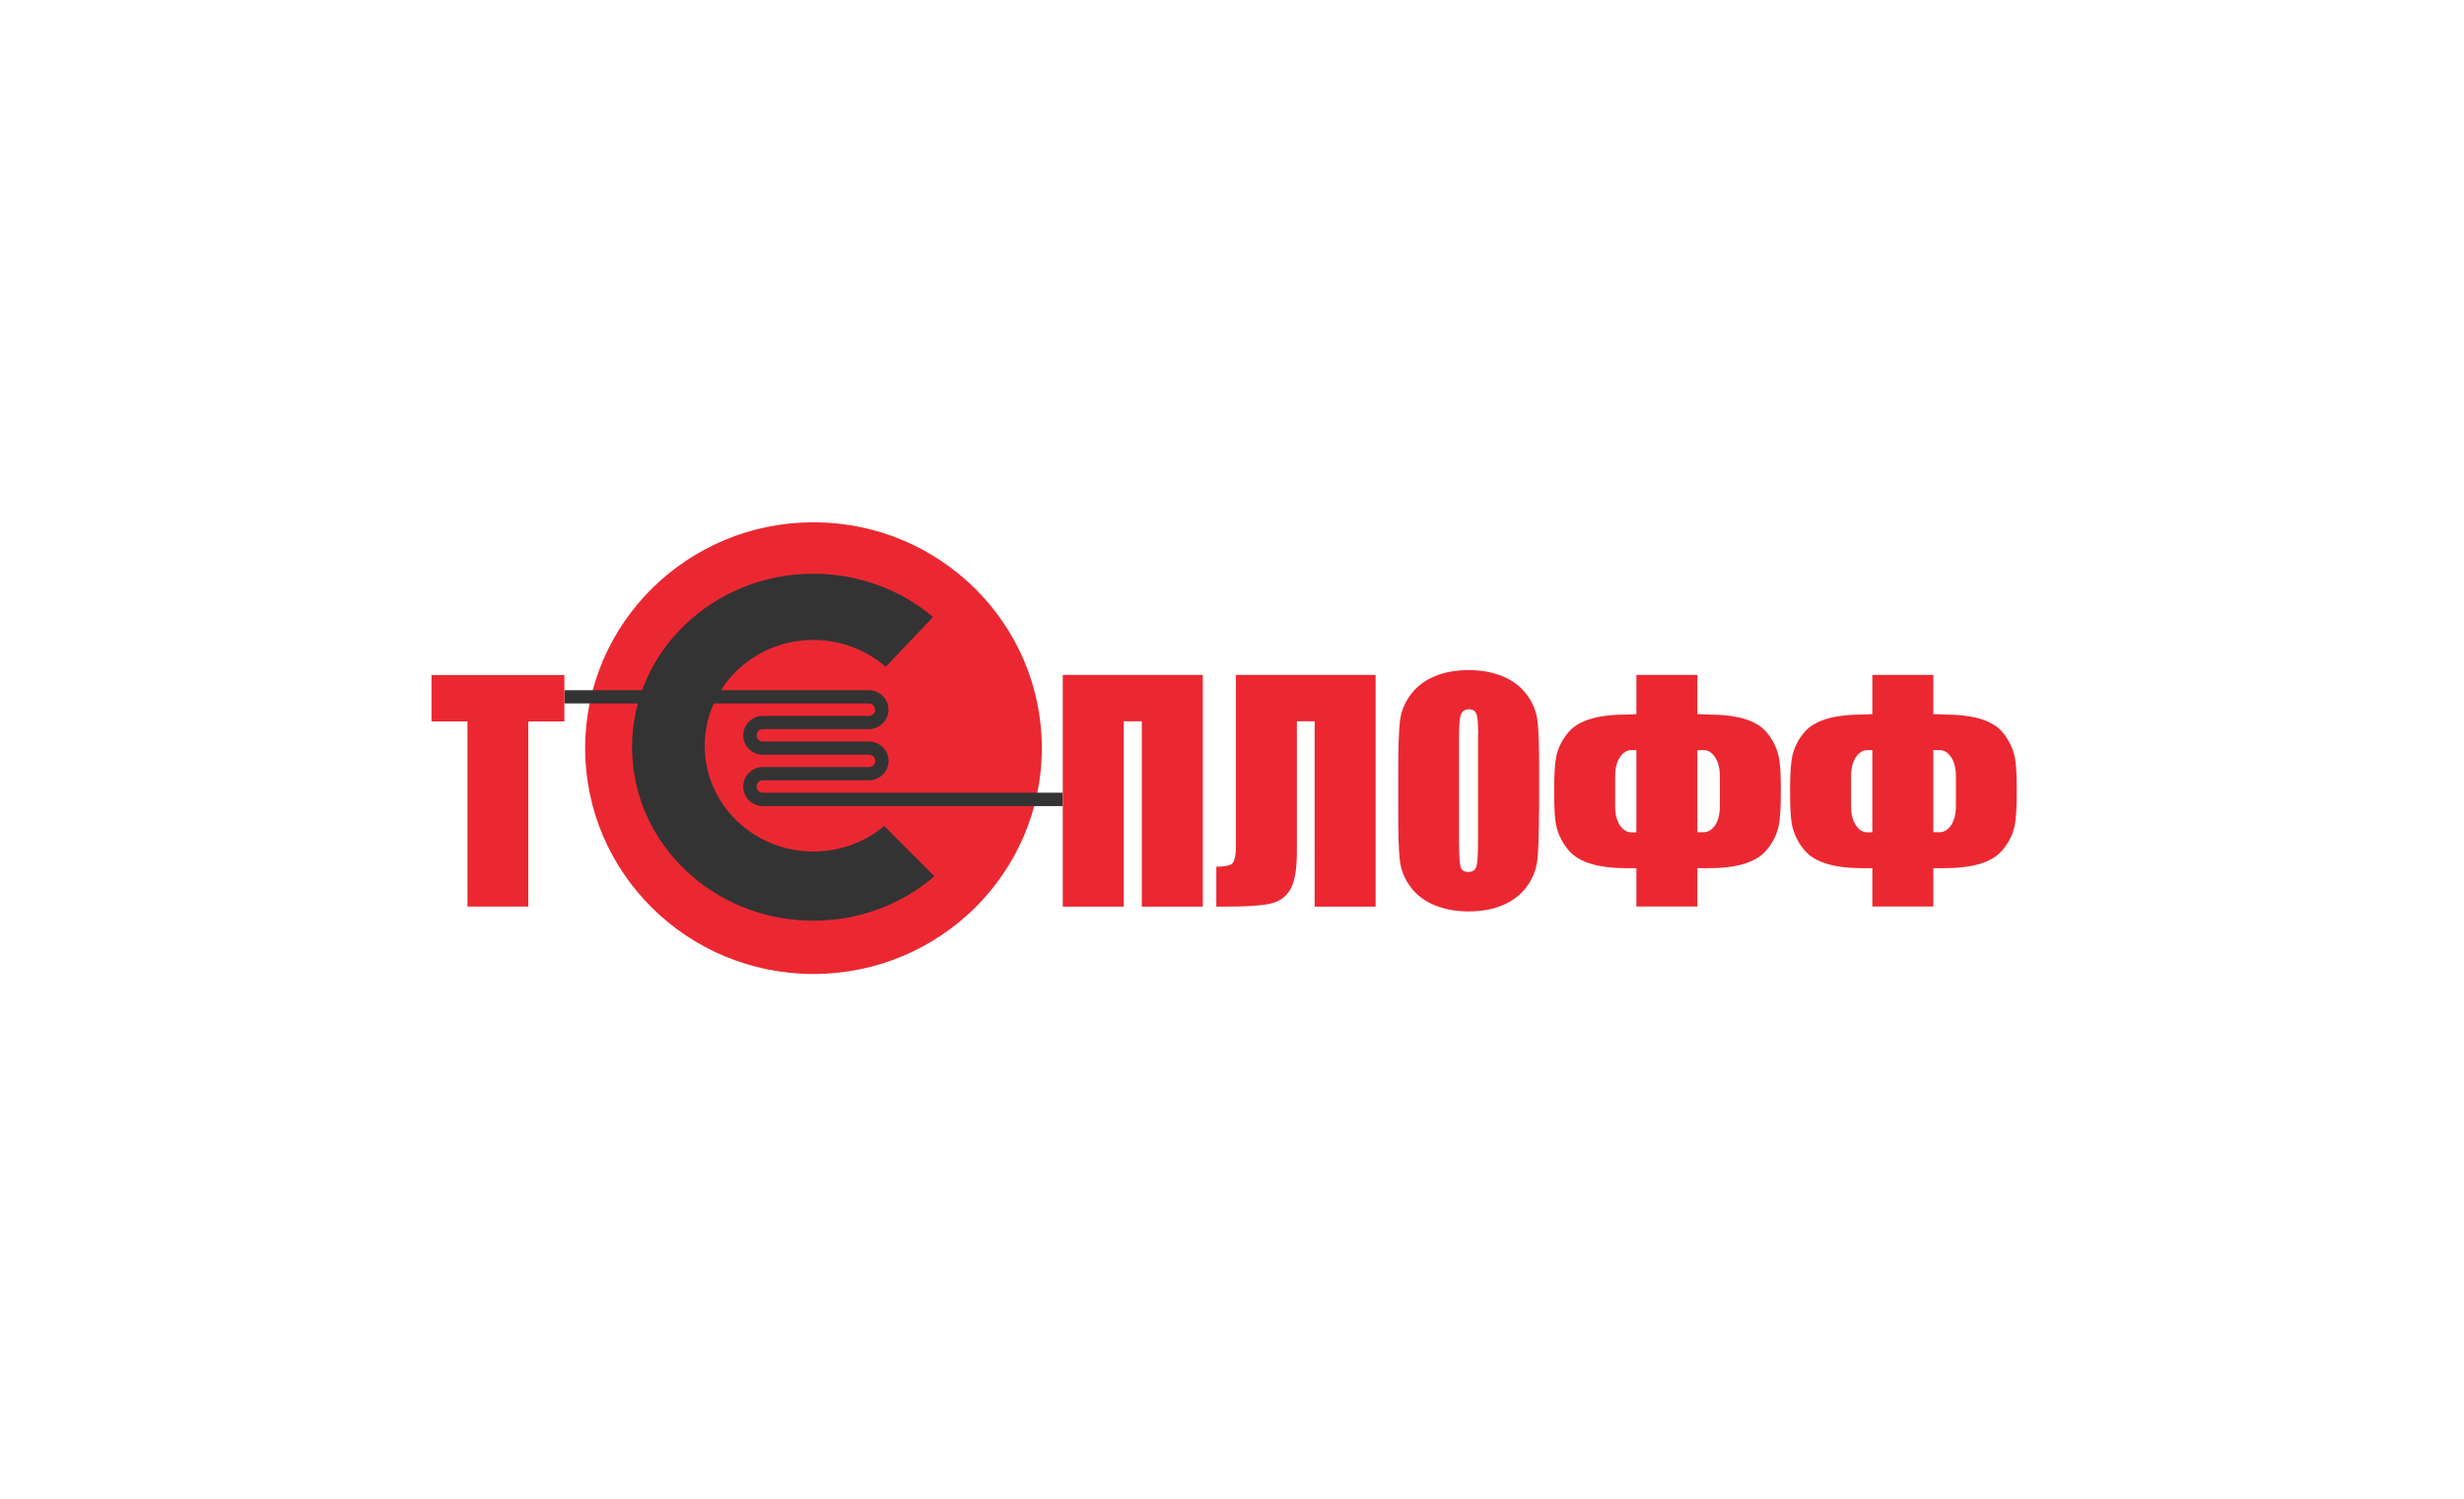
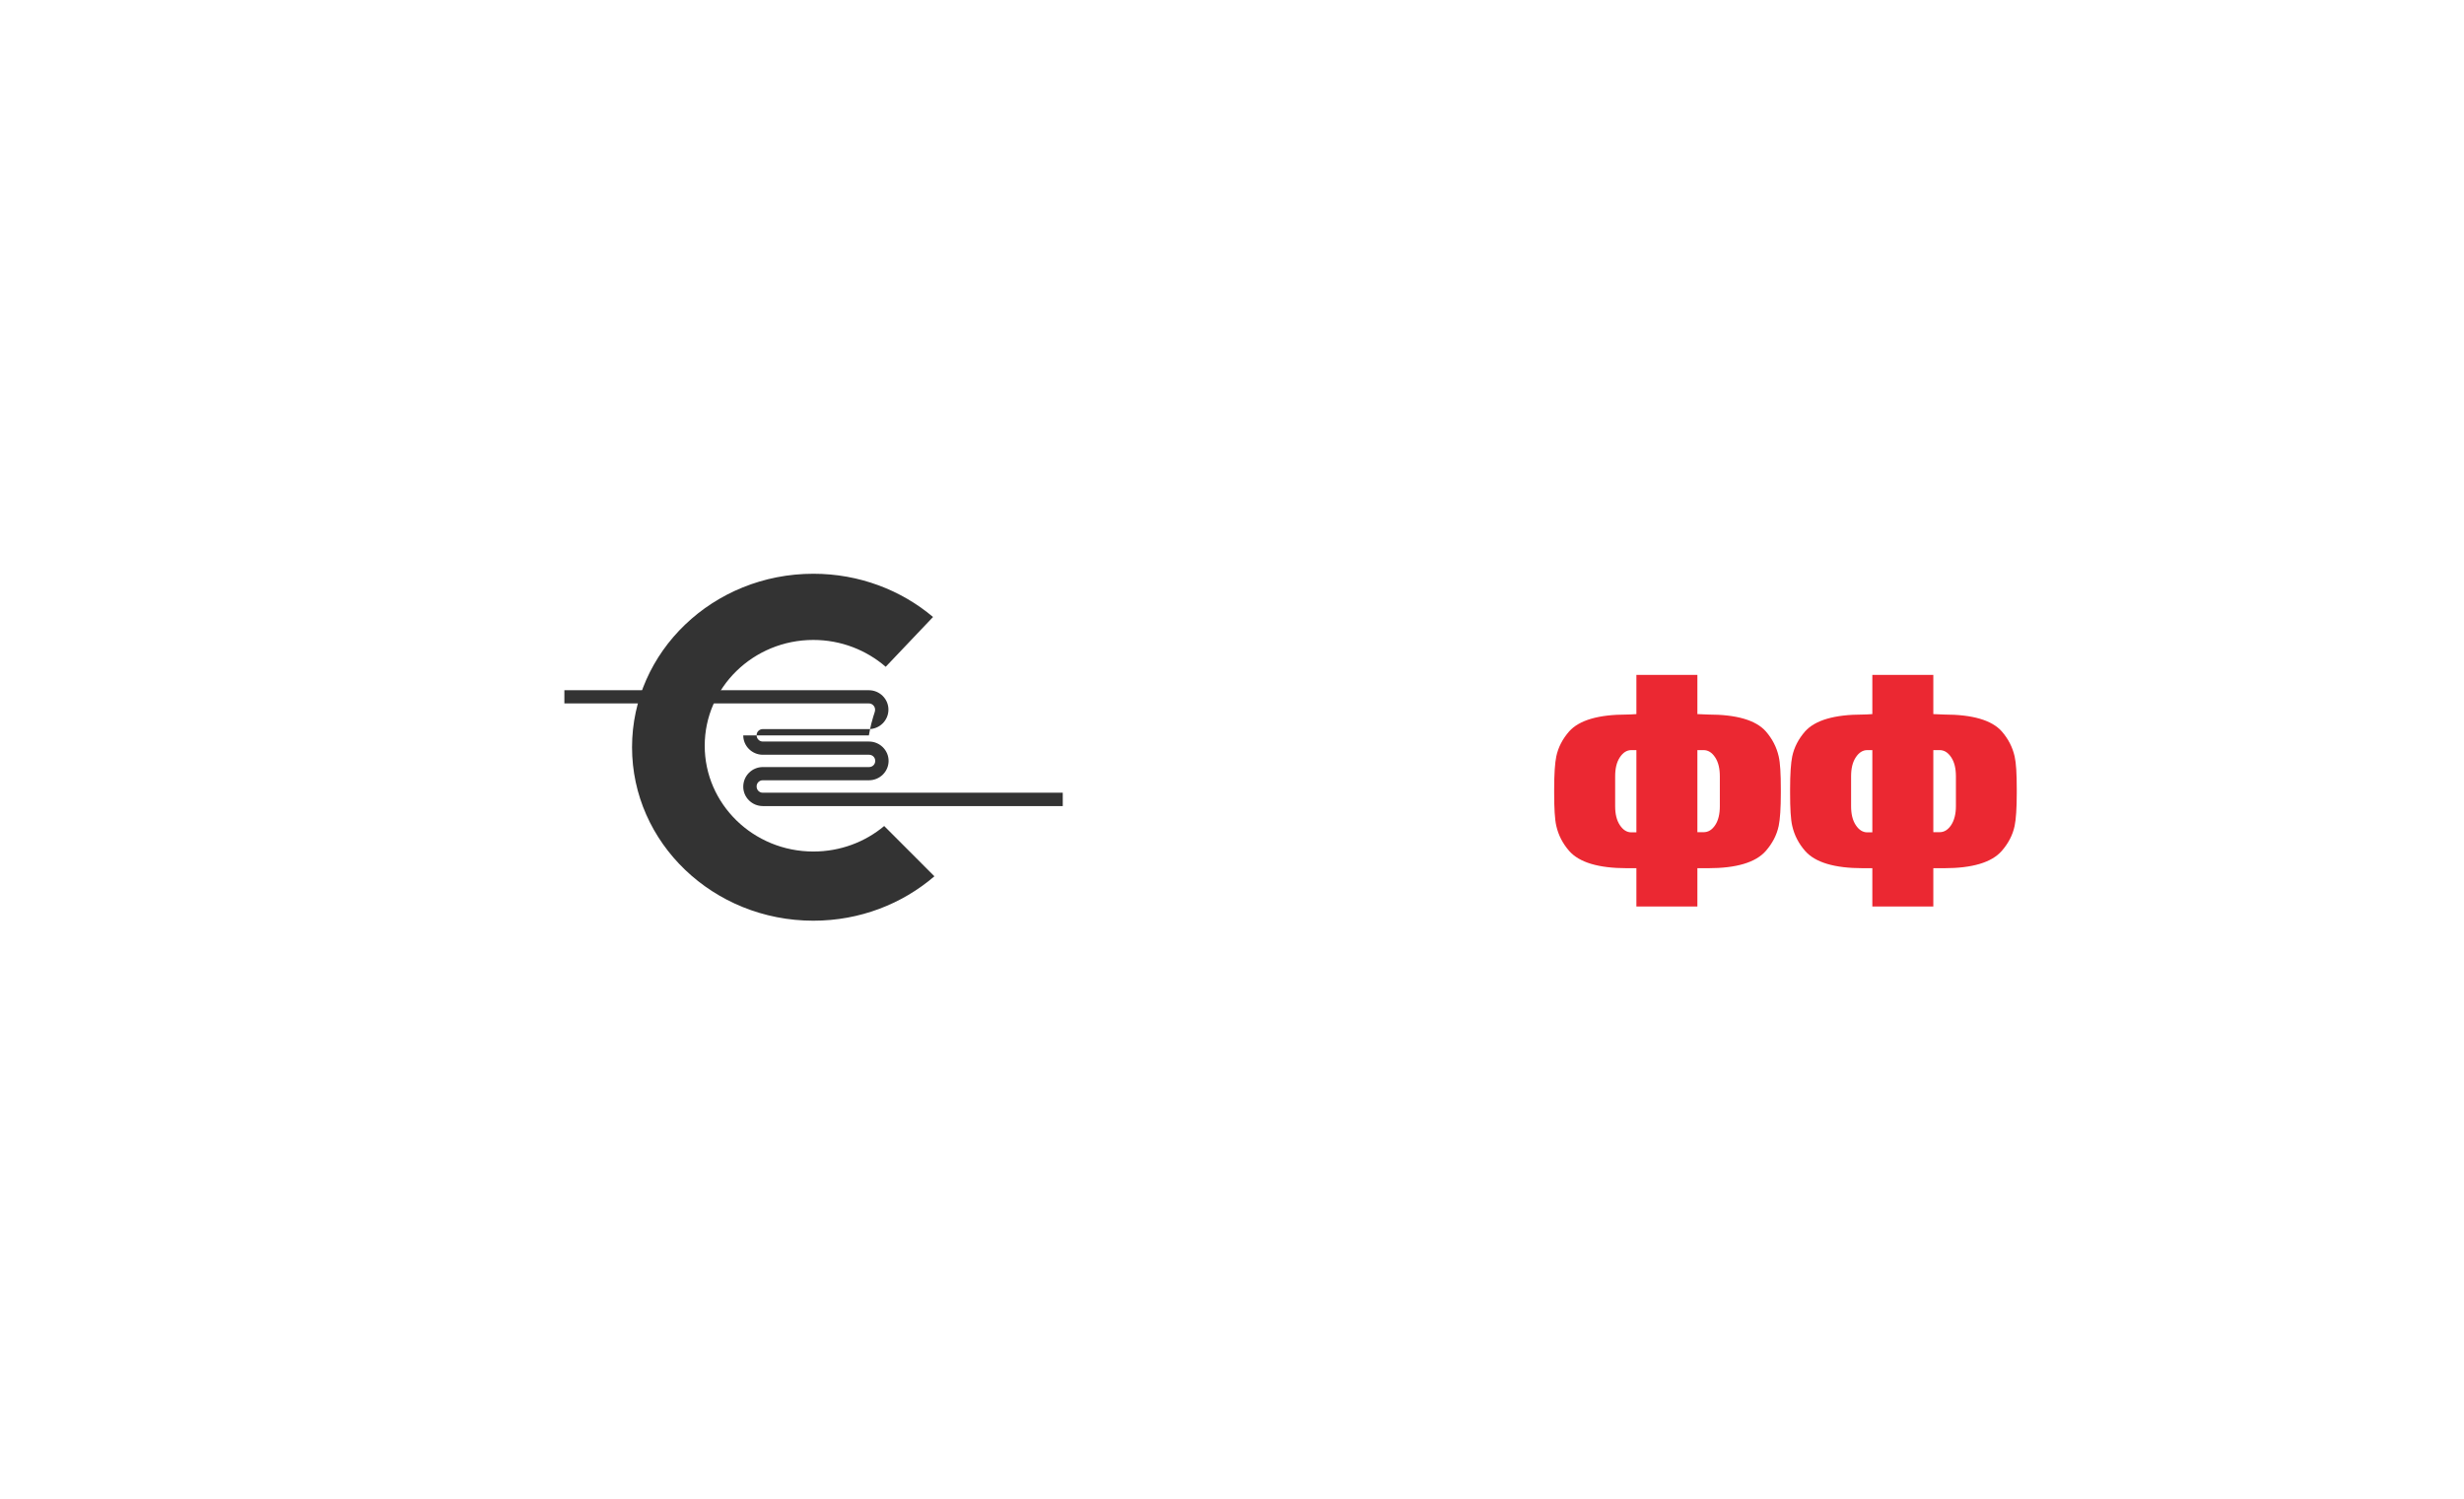
<svg xmlns="http://www.w3.org/2000/svg" width="217" height="132" viewBox="0 0 217 132" fill="none">
  <g clip-path="url(#clip0_33_130)">
-     <path d="M71.642 85.782C82.748 85.782 91.751 76.876 91.751 65.891C91.751 54.906 82.748 46 71.642 46C60.537 46 51.534 54.906 51.534 65.891C51.534 76.876 60.537 85.782 71.642 85.782Z" fill="#EB2832" />
    <path d="M77.869 72.75C76.199 74.151 74.021 74.997 71.63 74.997C66.352 74.997 62.063 70.821 62.063 65.679C62.063 60.538 66.352 56.362 71.63 56.362C74.075 56.362 76.306 57.261 78.003 58.727L82.171 54.34C79.366 51.974 75.678 50.533 71.63 50.533C62.812 50.533 55.663 57.379 55.663 65.812C55.663 74.244 62.812 81.09 71.63 81.09C75.731 81.09 79.459 79.61 82.292 77.178L77.869 72.75Z" fill="#333333" />
-     <path d="M93.582 70.994H67.18C66.232 70.994 65.457 70.228 65.457 69.289C65.457 68.324 66.232 67.558 67.18 67.558H76.533C76.841 67.558 77.081 67.32 77.081 67.016C77.081 66.712 76.841 66.474 76.533 66.474H67.18C66.232 66.474 65.457 65.708 65.457 64.769C65.457 63.818 66.232 63.051 67.18 63.051H76.52C76.827 63.051 77.068 62.813 77.068 62.509C77.068 62.205 76.827 61.954 76.52 61.954H49.704V60.791H76.52C77.468 60.791 78.243 61.558 78.243 62.496C78.243 63.447 77.468 64.214 76.52 64.214H67.18C66.873 64.214 66.633 64.452 66.633 64.756C66.633 65.06 66.873 65.311 67.18 65.311H76.533C77.482 65.311 78.257 66.078 78.257 67.016C78.257 67.954 77.482 68.721 76.533 68.721H67.18C66.873 68.721 66.633 68.959 66.633 69.263C66.633 69.58 66.873 69.818 67.18 69.818H93.595V70.994H93.582Z" fill="#333333" />
-     <path d="M49.704 59.454V63.538H46.524V79.847H41.167V63.538H38V59.454H49.704Z" fill="#EB2832" />
-     <path d="M105.929 79.85H100.558V63.527H98.968V79.85H93.596V59.443H105.929V79.85Z" fill="#EB2832" />
-     <path d="M121.149 79.85H115.778V63.527H114.215V75.079C114.215 76.599 114.014 77.695 113.627 78.356C113.226 79.017 112.625 79.44 111.823 79.599C111.021 79.77 109.739 79.85 107.962 79.85H107.12V76.334C107.775 76.334 108.229 76.255 108.47 76.096C108.71 75.938 108.843 75.396 108.843 74.457V59.443H121.149V79.85Z" fill="#EB2832" />
-     <path d="M135.537 71.39C135.537 73.439 135.484 74.893 135.391 75.739C135.297 76.584 134.99 77.364 134.469 78.078C133.961 78.778 133.266 79.32 132.384 79.704C131.516 80.087 130.487 80.272 129.325 80.272C128.216 80.272 127.227 80.087 126.359 79.73C125.477 79.373 124.768 78.844 124.234 78.131C123.7 77.417 123.379 76.637 123.286 75.805C123.179 74.959 123.139 73.492 123.139 71.39V67.901C123.139 65.853 123.192 64.399 123.286 63.553C123.379 62.707 123.686 61.927 124.208 61.214C124.715 60.513 125.41 59.971 126.292 59.588C127.16 59.205 128.189 59.02 129.351 59.02C130.46 59.02 131.449 59.205 132.331 59.561C133.213 59.918 133.921 60.46 134.455 61.174C134.99 61.888 135.311 62.667 135.404 63.5C135.511 64.346 135.551 65.813 135.551 67.914V71.39H135.537ZM130.18 64.689C130.18 63.738 130.126 63.13 130.019 62.866C129.913 62.601 129.699 62.469 129.365 62.469C129.084 62.469 128.871 62.575 128.724 62.786C128.577 62.998 128.496 63.632 128.496 64.676V74.192C128.496 75.382 128.55 76.109 128.643 76.386C128.737 76.664 128.964 76.796 129.325 76.796C129.686 76.796 129.926 76.637 130.019 76.32C130.126 76.003 130.166 75.236 130.166 74.047V64.689H130.18Z" fill="#EB2832" />
+     <path d="M93.582 70.994H67.18C66.232 70.994 65.457 70.228 65.457 69.289C65.457 68.324 66.232 67.558 67.18 67.558H76.533C76.841 67.558 77.081 67.32 77.081 67.016C77.081 66.712 76.841 66.474 76.533 66.474H67.18C66.232 66.474 65.457 65.708 65.457 64.769H76.52C76.827 63.051 77.068 62.813 77.068 62.509C77.068 62.205 76.827 61.954 76.52 61.954H49.704V60.791H76.52C77.468 60.791 78.243 61.558 78.243 62.496C78.243 63.447 77.468 64.214 76.52 64.214H67.18C66.873 64.214 66.633 64.452 66.633 64.756C66.633 65.06 66.873 65.311 67.18 65.311H76.533C77.482 65.311 78.257 66.078 78.257 67.016C78.257 67.954 77.482 68.721 76.533 68.721H67.18C66.873 68.721 66.633 68.959 66.633 69.263C66.633 69.58 66.873 69.818 67.18 69.818H93.595V70.994H93.582Z" fill="#333333" />
    <path d="M156.834 69.858C156.834 71.193 156.767 72.158 156.647 72.739C156.473 73.559 156.086 74.286 155.511 74.946C154.616 75.964 152.919 76.466 150.434 76.466H149.486V79.837H144.114V76.466H143.286C140.787 76.466 139.091 75.964 138.195 74.946C137.621 74.286 137.247 73.559 137.06 72.739C136.926 72.158 136.873 71.193 136.873 69.858V69.501C136.873 68.166 136.939 67.201 137.06 66.62C137.233 65.8 137.621 65.074 138.195 64.413C139.091 63.422 140.787 62.932 143.286 62.932C143.473 62.932 143.753 62.919 144.114 62.893V59.443H149.486V62.893C149.913 62.919 150.234 62.932 150.434 62.932C152.933 62.932 154.629 63.422 155.511 64.413C156.086 65.074 156.46 65.8 156.647 66.62C156.781 67.201 156.834 68.166 156.834 69.501V69.858ZM144.114 73.294V66.065H143.673C143.273 66.065 142.939 66.276 142.658 66.699C142.377 67.122 142.244 67.677 142.244 68.378V71.008C142.244 71.695 142.377 72.25 142.658 72.673C142.939 73.096 143.273 73.308 143.673 73.308H144.114V73.294ZM151.463 71.008V68.378C151.463 67.677 151.329 67.122 151.048 66.699C150.768 66.276 150.434 66.065 150.02 66.065H149.486V73.294H150.033C150.447 73.294 150.782 73.083 151.062 72.66C151.329 72.25 151.463 71.695 151.463 71.008Z" fill="#EB2832" />
    <path d="M177.612 69.858C177.612 71.193 177.545 72.158 177.425 72.739C177.252 73.559 176.864 74.286 176.289 74.946C175.394 75.964 173.698 76.466 171.212 76.466H170.264V79.837H164.893V76.466H164.064C161.566 76.466 159.869 75.964 158.974 74.946C158.399 74.286 158.025 73.559 157.838 72.739C157.704 72.158 157.651 71.193 157.651 69.858V69.501C157.651 68.166 157.718 67.201 157.838 66.62C158.012 65.8 158.399 65.074 158.974 64.413C159.869 63.422 161.566 62.932 164.064 62.932C164.251 62.932 164.532 62.919 164.893 62.893V59.443H170.264V62.893C170.691 62.919 171.012 62.932 171.212 62.932C173.711 62.932 175.408 63.422 176.289 64.413C176.864 65.074 177.238 65.8 177.425 66.62C177.559 67.201 177.612 68.166 177.612 69.501V69.858ZM164.893 73.294V66.065H164.452C164.051 66.065 163.717 66.276 163.436 66.699C163.156 67.122 163.022 67.677 163.022 68.378V71.008C163.022 71.695 163.156 72.25 163.436 72.673C163.717 73.096 164.051 73.308 164.452 73.308H164.893V73.294ZM172.254 71.008V68.378C172.254 67.677 172.121 67.122 171.84 66.699C171.56 66.276 171.226 66.065 170.812 66.065H170.264V73.294H170.812C171.226 73.294 171.56 73.083 171.84 72.66C172.107 72.25 172.254 71.695 172.254 71.008Z" fill="#EB2832" />
  </g>
  <defs>
    <clipPath id="clip0_33_130">
      <rect width="140" height="40" fill="white" transform="translate(38 46)" />
    </clipPath>
  </defs>
</svg>